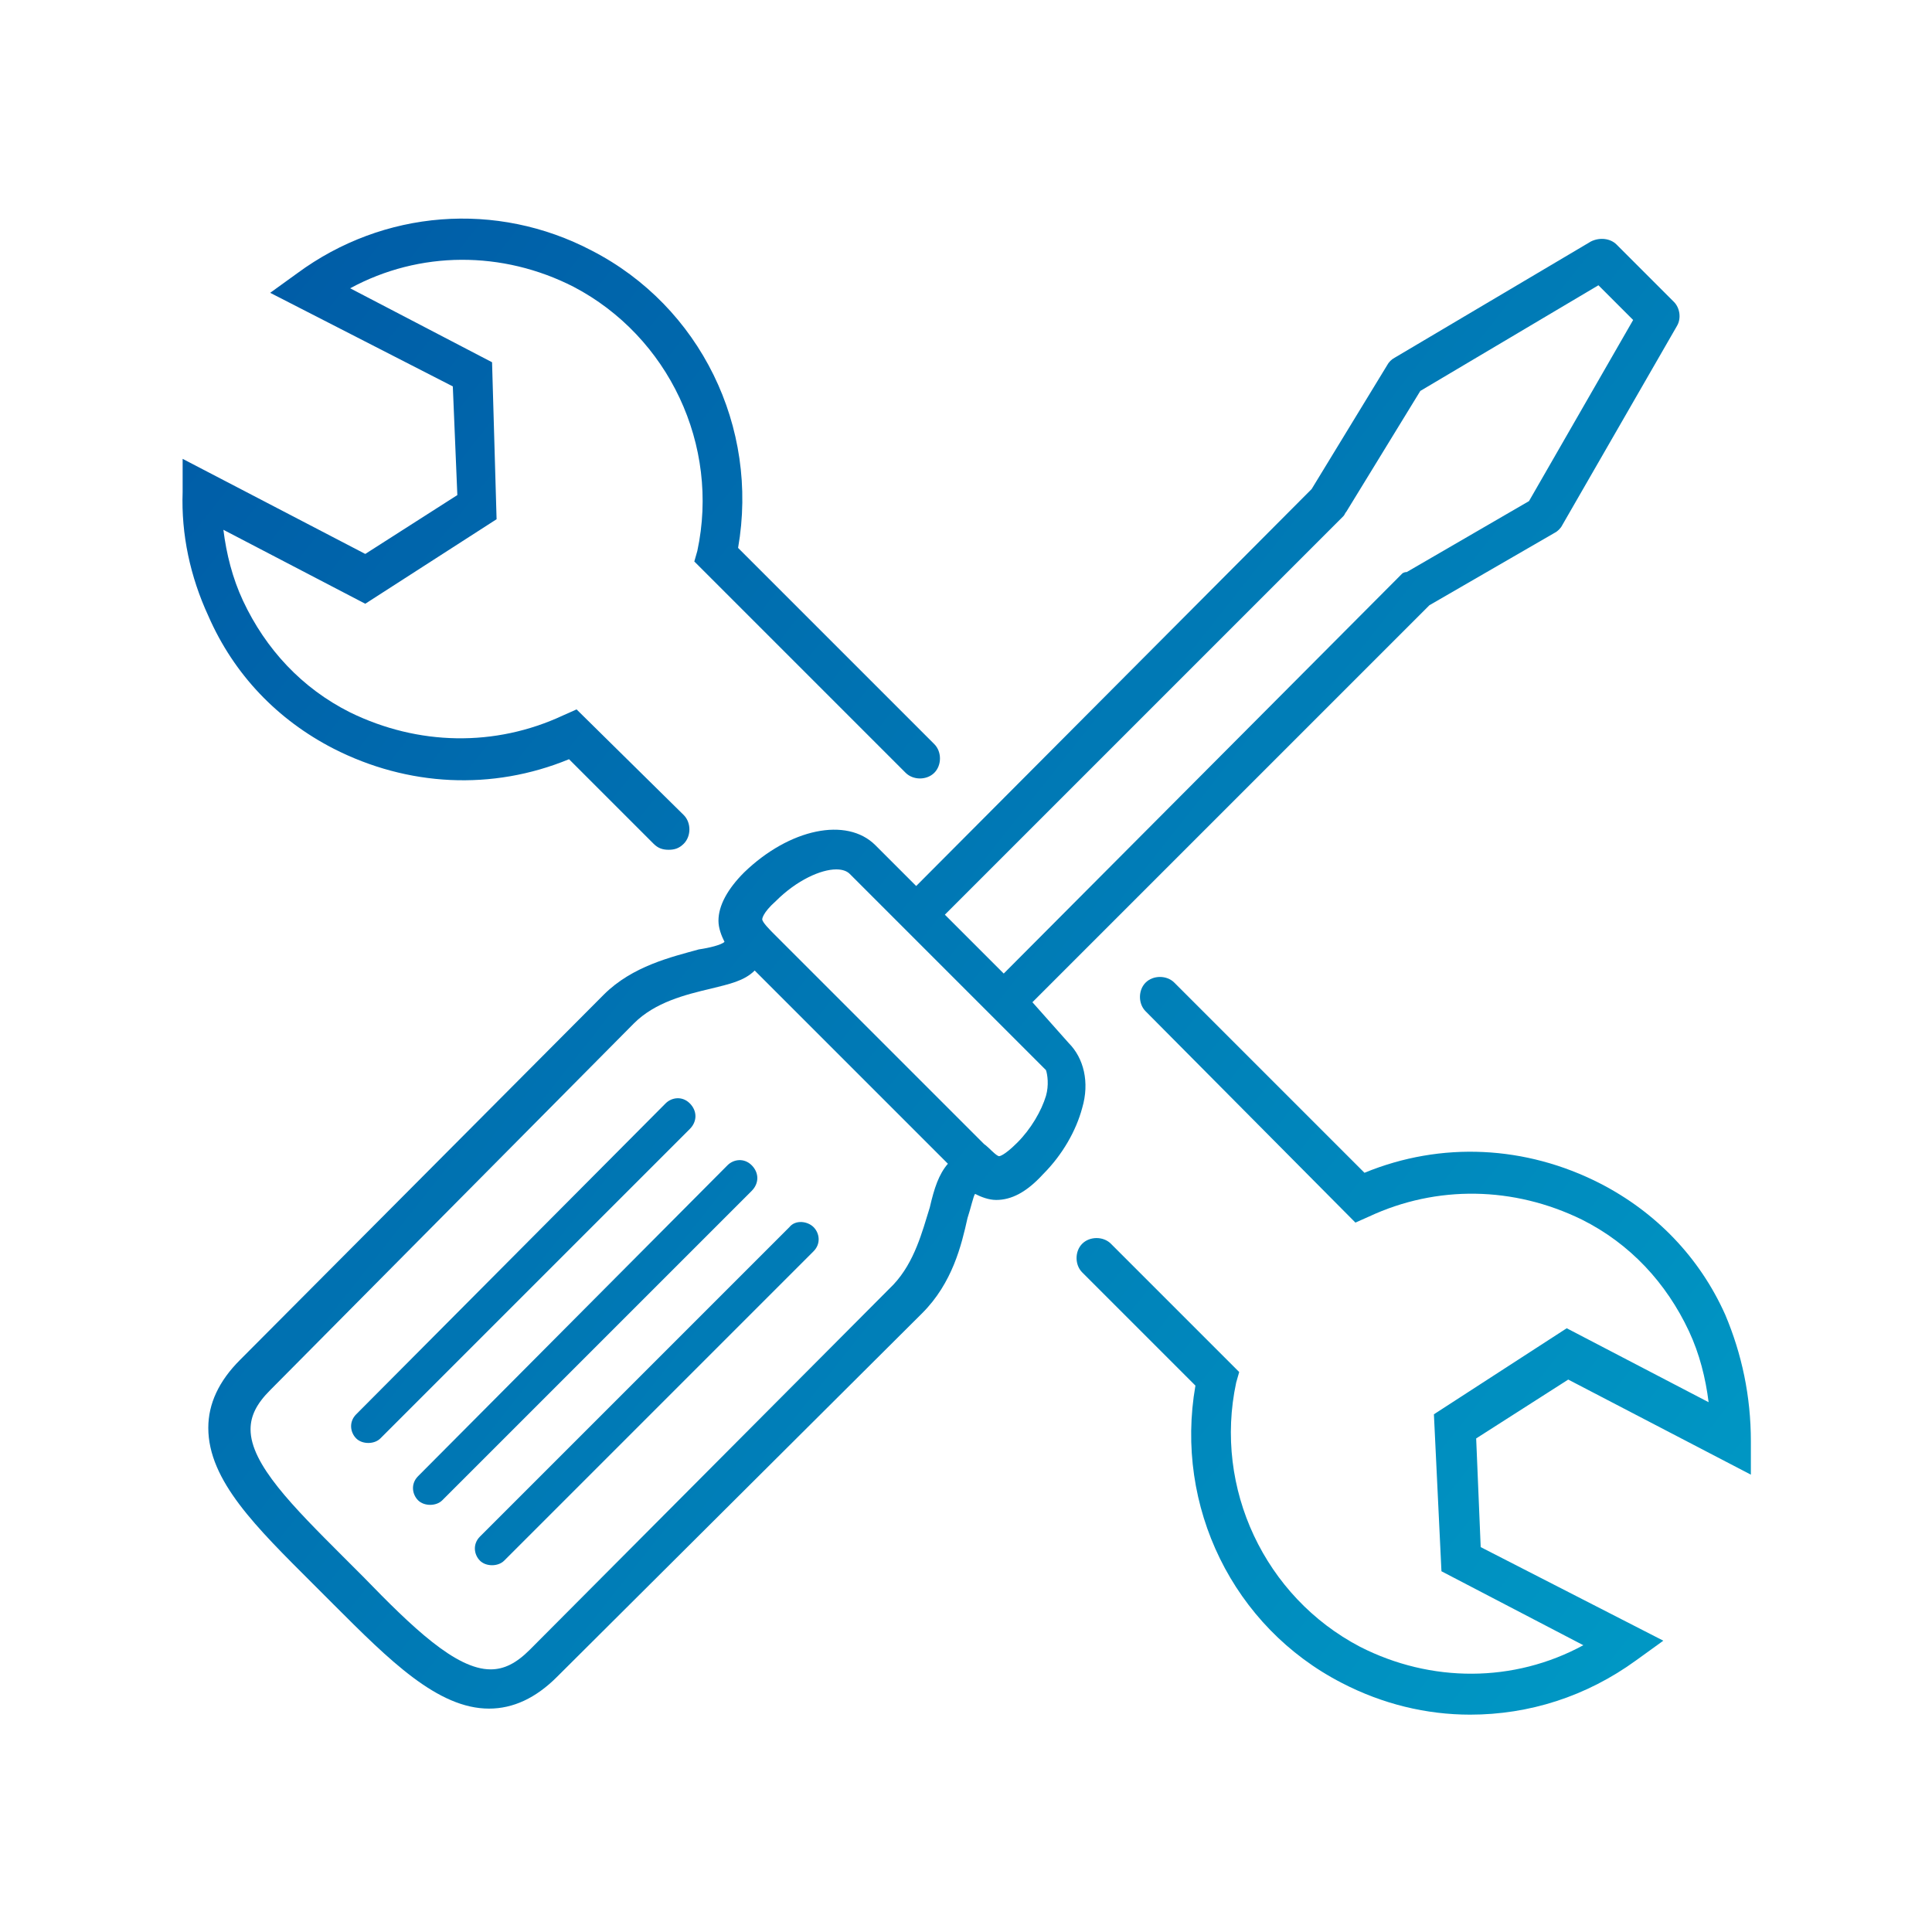
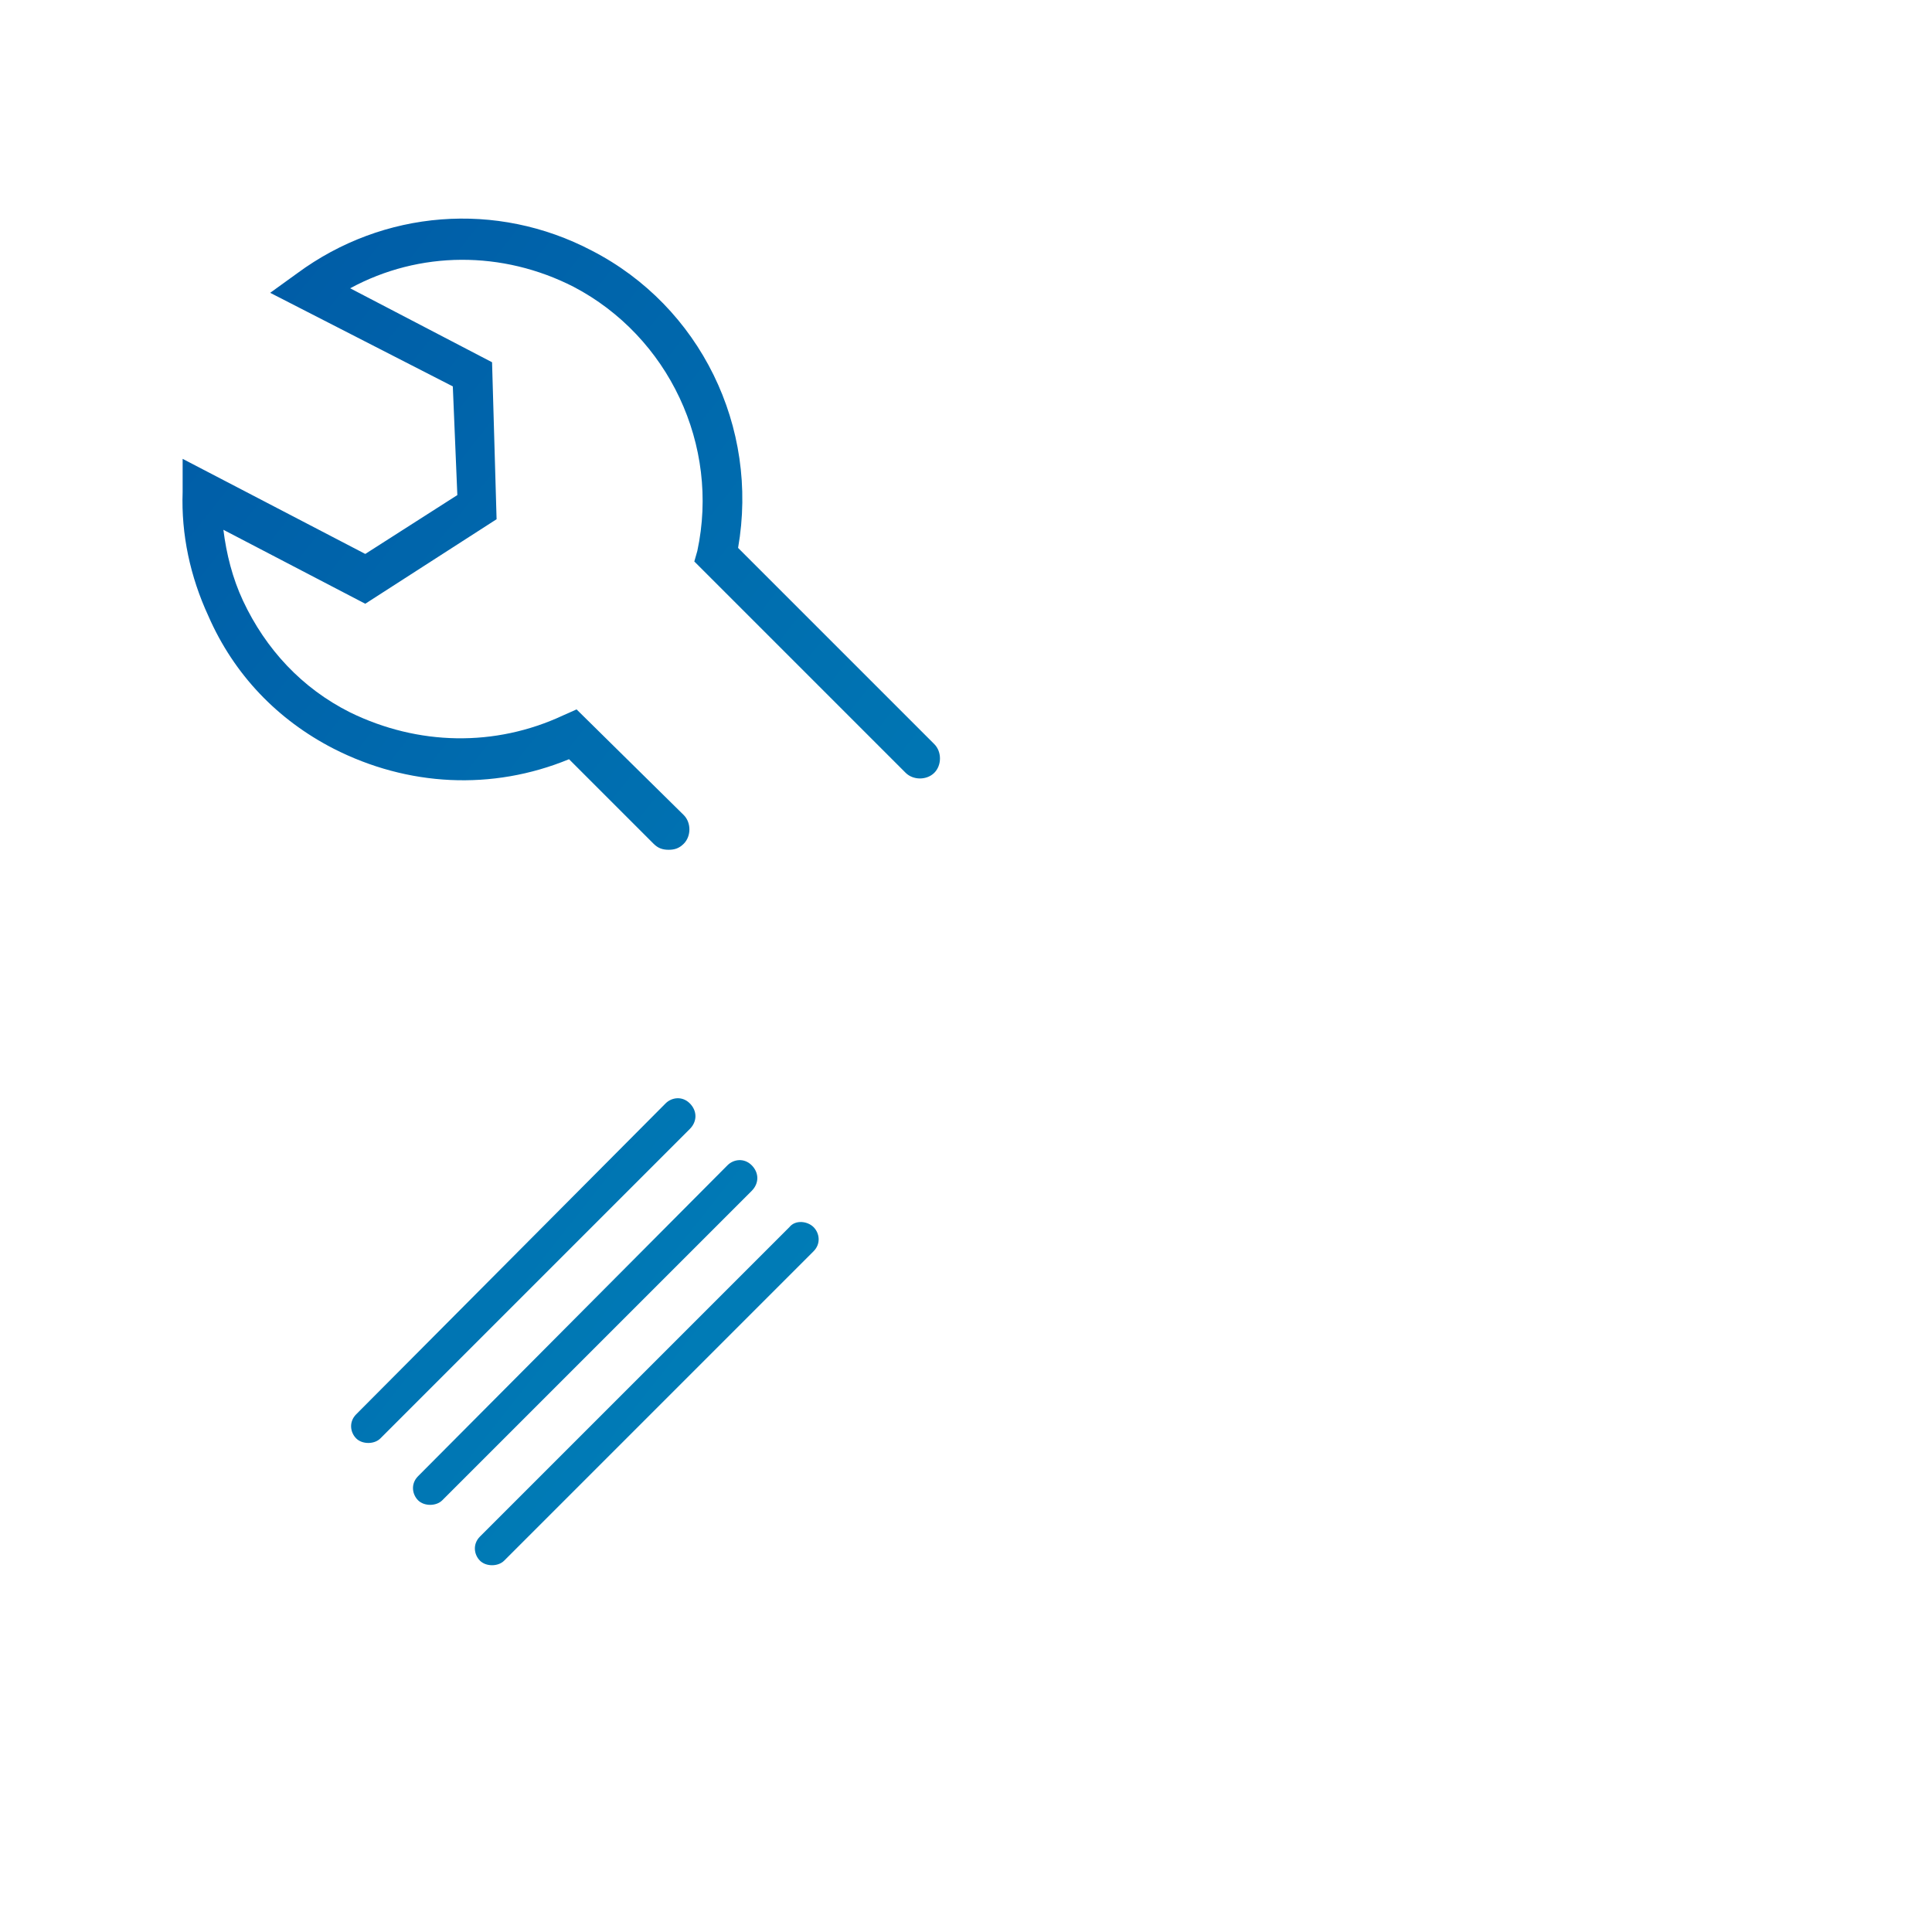
<svg xmlns="http://www.w3.org/2000/svg" version="1.1" id="Layer_1" x="0px" y="0px" viewBox="0 0 128 128" style="enable-background:new 0 0 128 128;" xml:space="preserve">
  <style type="text/css">
	.st0{fill:url(#SVGID_1_);}
	.st1{fill:url(#SVGID_00000001639948922390632620000010966511101300902818_);}
	.st2{fill:url(#SVGID_00000157276021584455276430000006328622681711460484_);}
	.st3{fill:url(#SVGID_00000114059512887266056480000002694878877681442451_);}
	.st4{fill:url(#SVGID_00000094599834854019734050000014730466640217339795_);}
	.st5{fill:url(#SVGID_00000098912279192199605200000001523792109324691125_);}
</style>
  <g>
    <linearGradient id="SVGID_1_" gradientUnits="userSpaceOnUse" x1="1.796" y1="19.329" x2="118.158" y2="111.336">
      <stop offset="0" style="stop-color:#0057A4" />
      <stop offset="1" style="stop-color:#009BC6" />
    </linearGradient>
-     <path class="st0" d="M114.3,87.1c-1.7-3.8-4.6-6.8-8.3-8.7c-4.9-2.5-10.5-2.8-15.6-0.7L77.8,65.1c-0.5-0.5-1.4-0.5-1.9,0   c-0.5,0.5-0.5,1.4,0,1.9L89.8,81l0.9-0.4c4.5-2.1,9.6-2,14.1,0.2c3.2,1.6,5.6,4.2,7.1,7.4c0.7,1.5,1.1,3.1,1.3,4.7l-9.4-4.9   L95,93.7l0.5,10.4l9.4,4.9c-4.6,2.5-10.1,2.5-14.8,0.1c-6.3-3.3-9.7-10.5-8.2-17.5l0.2-0.7l-8.5-8.5c-0.5-0.5-1.4-0.5-1.9,0   c-0.5,0.5-0.5,1.4,0,1.9l7.5,7.5c-1.4,8,2.5,16,9.7,19.7c2.7,1.4,5.6,2.1,8.5,2.1c3.9,0,7.7-1.2,11-3.6l1.8-1.3l-12.1-6.2l-0.3-7.2   l6.1-3.9l12.1,6.3l0-2.2C116,92.5,115.4,89.7,114.3,87.1z" />
    <linearGradient id="SVGID_00000041297938302015252510000004232320318438511031_" gradientUnits="userSpaceOnUse" x1="6.189" y1="13.774" x2="122.55" y2="105.781">
      <stop offset="0" style="stop-color:#0057A4" />
      <stop offset="1" style="stop-color:#009BC6" />
    </linearGradient>
    <path style="fill:url(#SVGID_00000041297938302015252510000004232320318438511031_);" d="M22.1,49.6c4.9,2.5,10.5,2.8,15.6,0.7   l5.6,5.6c0.3,0.3,0.6,0.4,1,0.4s0.7-0.1,1-0.4c0.5-0.5,0.5-1.4,0-1.9L38.2,47l-0.9,0.4c-4.5,2.1-9.6,2-14.1-0.2   c-3.2-1.6-5.6-4.2-7.1-7.4c-0.7-1.5-1.1-3.1-1.3-4.7l9.4,4.9l8.7-5.6L32.6,24l-9.4-4.9c4.6-2.5,10.1-2.5,14.8-0.1   c6.3,3.3,9.7,10.5,8.2,17.5L46,37.2l14,14c0.5,0.5,1.4,0.5,1.9,0s0.5-1.4,0-1.9l-13-13c1.4-8-2.5-16-9.7-19.7   c-6.3-3.3-13.8-2.7-19.5,1.5l-1.8,1.3l12.1,6.2l0.3,7.2l-6.1,3.9l-12.1-6.3l0,2.2c-0.1,2.8,0.5,5.6,1.7,8.2   C15.5,44.7,18.4,47.7,22.1,49.6z" />
    <linearGradient id="SVGID_00000008865205956727471530000011726663462041577881_" gradientUnits="userSpaceOnUse" x1="5.379" y1="14.798" x2="121.741" y2="106.805">
      <stop offset="0" style="stop-color:#0057A4" />
      <stop offset="1" style="stop-color:#009BC6" />
    </linearGradient>
-     <path style="fill:url(#SVGID_00000008865205956727471530000011726663462041577881_);" d="M68.4,66.4l26.3-26.3l8.3-4.8   c0.2-0.1,0.4-0.3,0.5-0.5l7.6-13.2c0.3-0.5,0.2-1.2-0.2-1.6l-3.8-3.8c-0.4-0.4-1.1-0.5-1.7-0.2l-13,7.7c-0.2,0.1-0.4,0.3-0.5,0.5   l-5,8.2L60.7,58.7L58,56c-1.9-1.9-5.7-1.1-8.7,1.8c-1.1,1.1-1.7,2.2-1.7,3.2c0,0.5,0.2,1,0.4,1.4c0,0,0,0,0,0   c-0.2,0.2-1,0.4-1.7,0.5c-1.8,0.5-4.4,1.1-6.3,3L15.9,90.1c-1.4,1.4-2.1,2.9-2.1,4.5c0,3.5,3.2,6.6,6.9,10.3l1.4,1.4   c3.7,3.7,6.9,6.9,10.3,6.9h0c1.6,0,3.1-0.7,4.5-2.1L61.1,87c2-2,2.6-4.5,3-6.3c0.2-0.6,0.4-1.5,0.5-1.6c0,0,0,0,0,0   c0.4,0.2,0.9,0.4,1.4,0.4c0,0,0,0,0,0c1,0,2-0.5,3.1-1.7c1.3-1.3,2.2-2.9,2.6-4.4c0.5-1.7,0.1-3.3-0.9-4.3L68.4,66.4z M89,34.2   c0.1-0.1,0.1-0.2,0.2-0.3l4.9-8l11.8-7l2.3,2.3l-6.9,12l-8.1,4.7C93,37.9,92.9,38,92.9,38L66.5,64.5l-3.9-3.9L89,34.2z M59.2,85.1   l-24.1,24.2c-0.9,0.9-1.7,1.3-2.6,1.3c0,0,0,0,0,0c-2.3,0-5.2-2.8-8.4-6.1l-1.4-1.4c-3.3-3.3-6.1-6.1-6.1-8.4   c0-0.9,0.4-1.7,1.3-2.6L42,67.8c1.4-1.4,3.4-1.9,5.1-2.3c1.2-0.3,2.2-0.5,2.9-1.2l12.8,12.8c-0.6,0.7-0.9,1.6-1.2,2.9   C61.1,81.6,60.6,83.6,59.2,85.1z M69.3,72.6c-0.3,1-1,2.2-1.9,3.1c-0.9,0.9-1.2,0.9-1.2,0.9c-0.2,0-0.7-0.6-1-0.8L51.7,62.3   l-0.4-0.4c-0.3-0.3-0.8-0.8-0.8-1c0,0,0-0.4,0.9-1.2c1.4-1.4,3-2.1,4-2.1c0.4,0,0.7,0.1,0.9,0.3l13,13   C69.4,71.2,69.5,71.9,69.3,72.6z" />
    <linearGradient id="SVGID_00000108299241511866321000000011792020045979432346_" gradientUnits="userSpaceOnUse" x1="-17.966" y1="44.324" x2="98.395" y2="136.33">
      <stop offset="0" style="stop-color:#0057A4" />
      <stop offset="1" style="stop-color:#009BC6" />
    </linearGradient>
    <path style="fill:url(#SVGID_00000108299241511866321000000011792020045979432346_);" d="M52.3,81.3l-20.5,20.5   c-0.5,0.5-0.4,1.2,0,1.6c0.2,0.2,0.5,0.3,0.8,0.3c0.3,0,0.6-0.1,0.8-0.3l20.5-20.5c0.5-0.5,0.4-1.2,0-1.6S52.7,80.8,52.3,81.3z" />
    <linearGradient id="SVGID_00000000938678157132712390000005053423193282230941_" gradientUnits="userSpaceOnUse" x1="-17.551" y1="43.798" x2="98.811" y2="135.805">
      <stop offset="0" style="stop-color:#0057A4" />
      <stop offset="1" style="stop-color:#009BC6" />
    </linearGradient>
    <path style="fill:url(#SVGID_00000000938678157132712390000005053423193282230941_);" d="M49.8,77.2c-0.5-0.5-1.2-0.4-1.6,0   L27.7,97.8c-0.5,0.5-0.4,1.2,0,1.6c0.2,0.2,0.5,0.3,0.8,0.3s0.6-0.1,0.8-0.3l20.5-20.5C50.3,78.4,50.3,77.7,49.8,77.2z" />
    <linearGradient id="SVGID_00000157291968896528596770000008660274758362418575_" gradientUnits="userSpaceOnUse" x1="-17.137" y1="43.274" x2="99.225" y2="135.281">
      <stop offset="0" style="stop-color:#0057A4" />
      <stop offset="1" style="stop-color:#009BC6" />
    </linearGradient>
    <path style="fill:url(#SVGID_00000157291968896528596770000008660274758362418575_);" d="M45.7,73.1c-0.5-0.5-1.2-0.4-1.6,0   L23.6,93.7c-0.5,0.5-0.4,1.2,0,1.6c0.2,0.2,0.5,0.3,0.8,0.3c0.3,0,0.6-0.1,0.8-0.3l20.5-20.5C46.2,74.3,46.2,73.6,45.7,73.1z" />
  </g>
</svg>